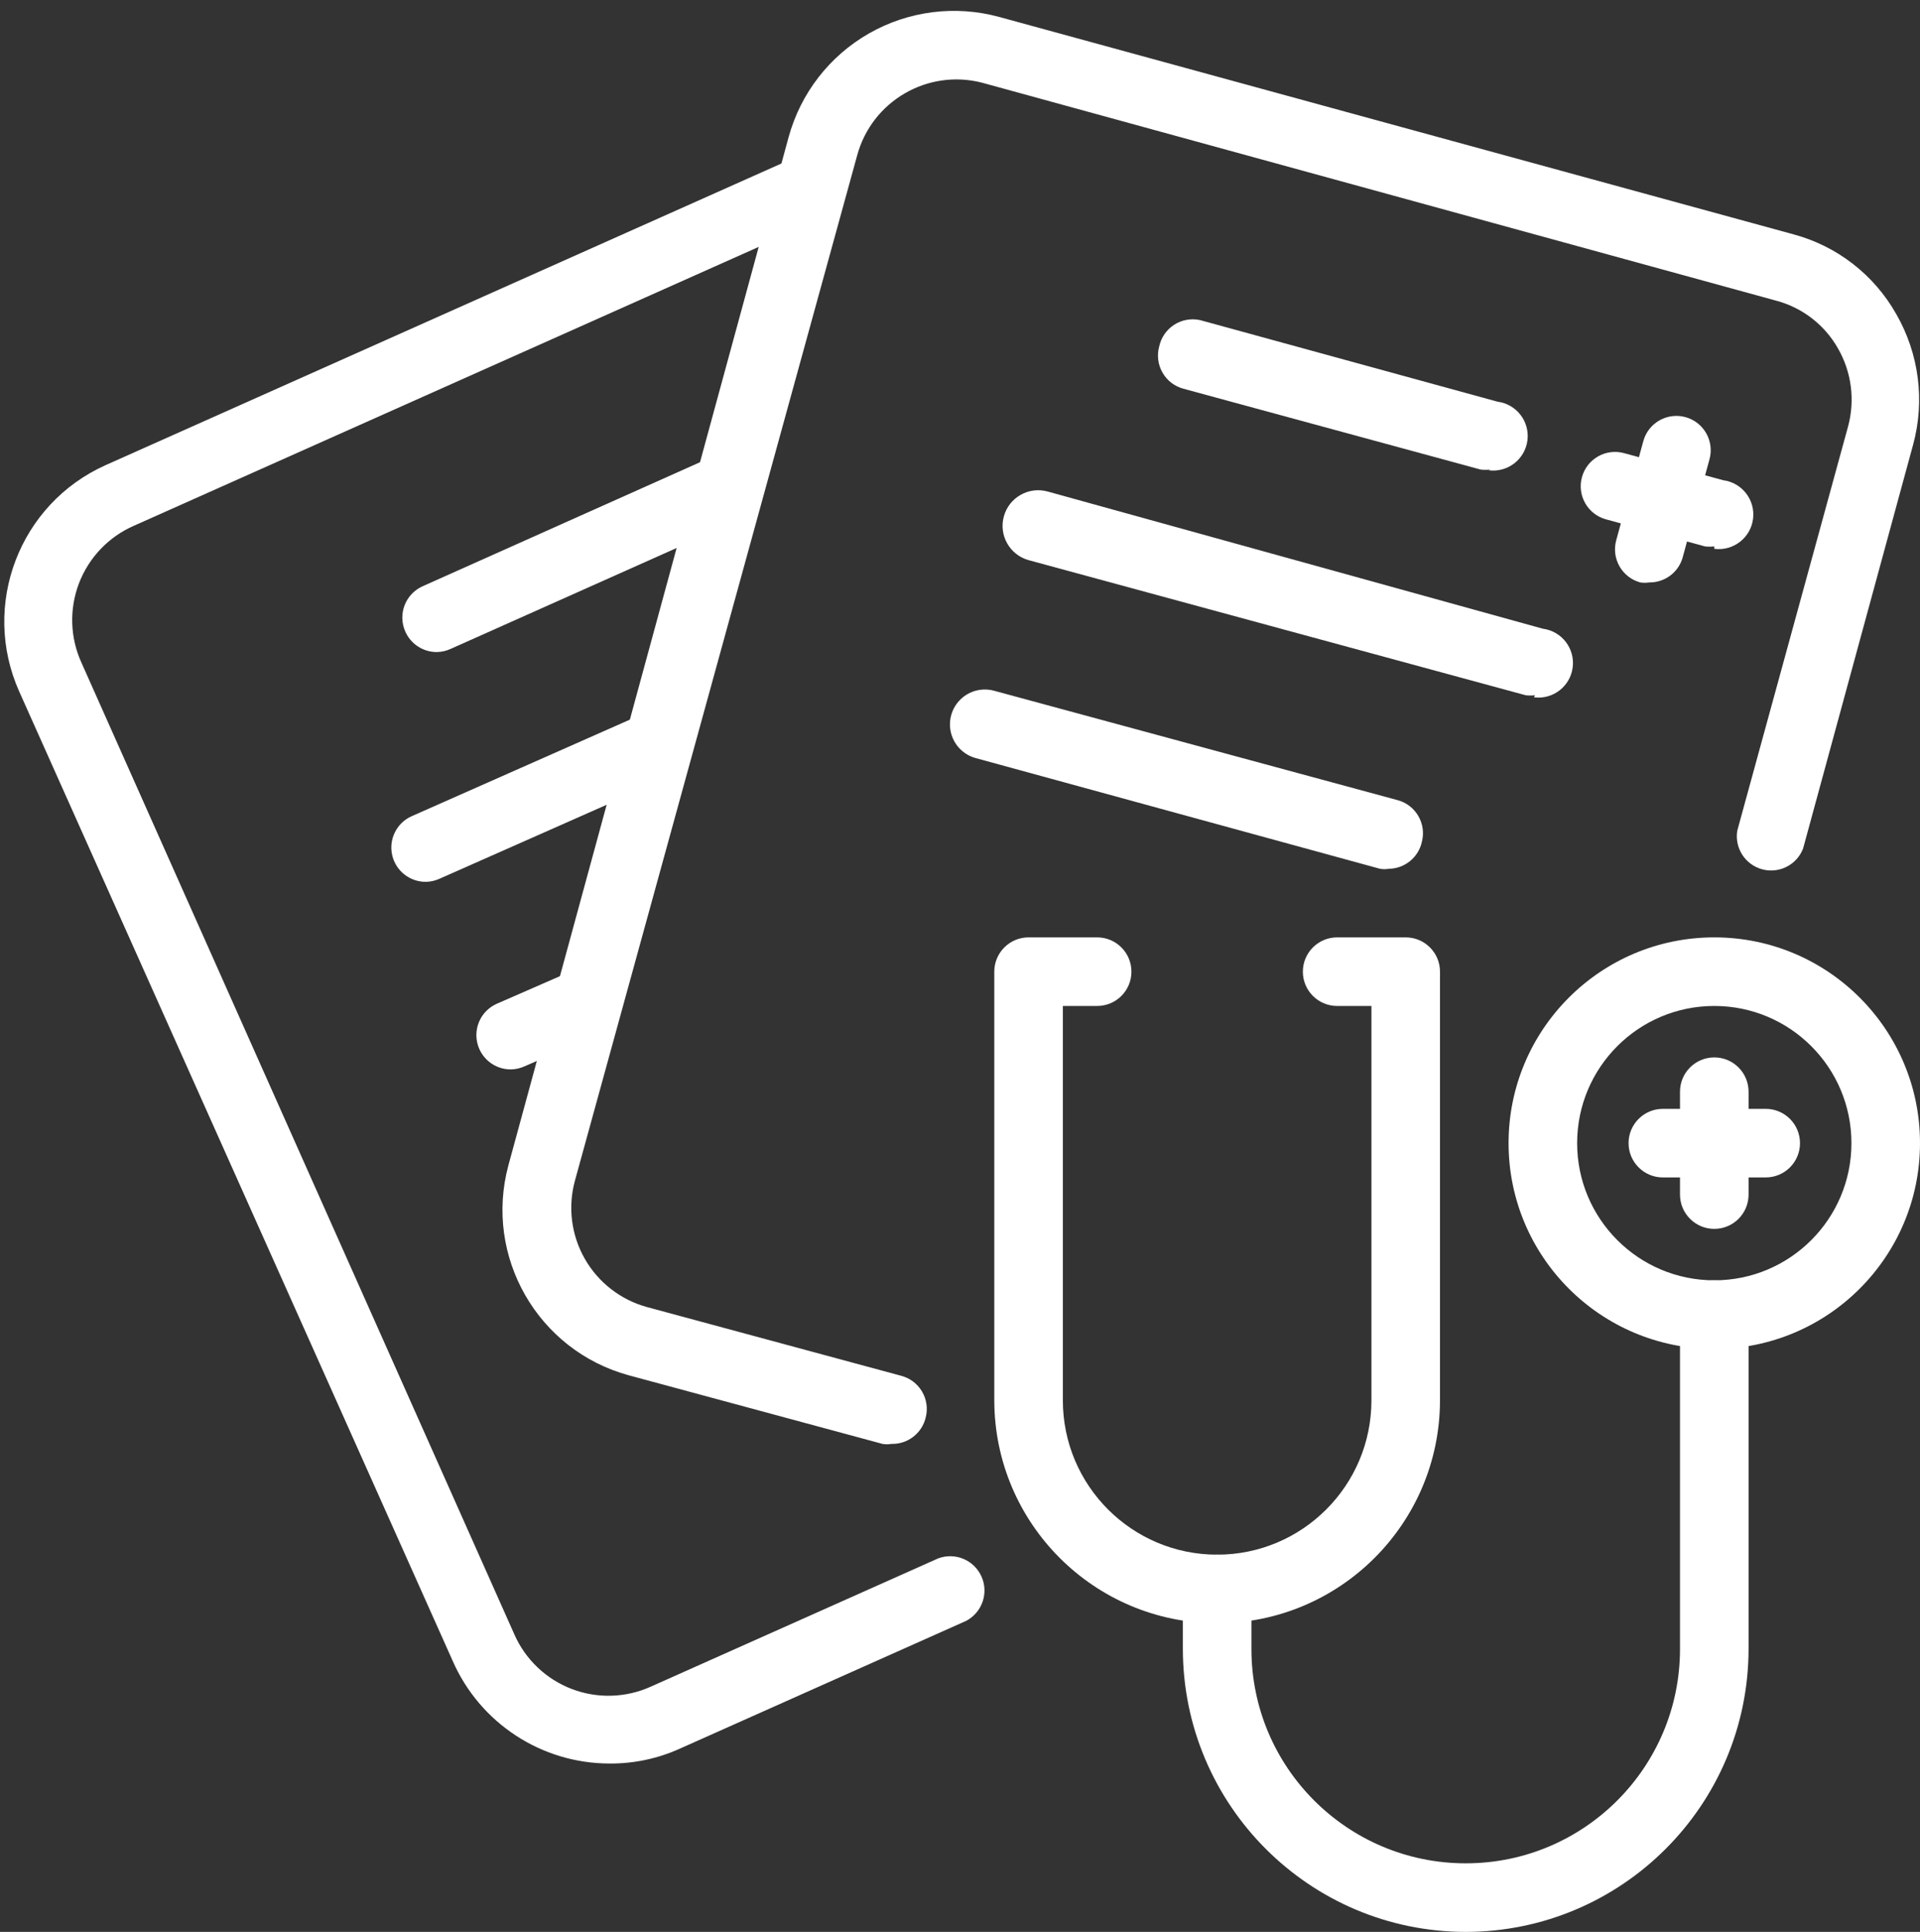
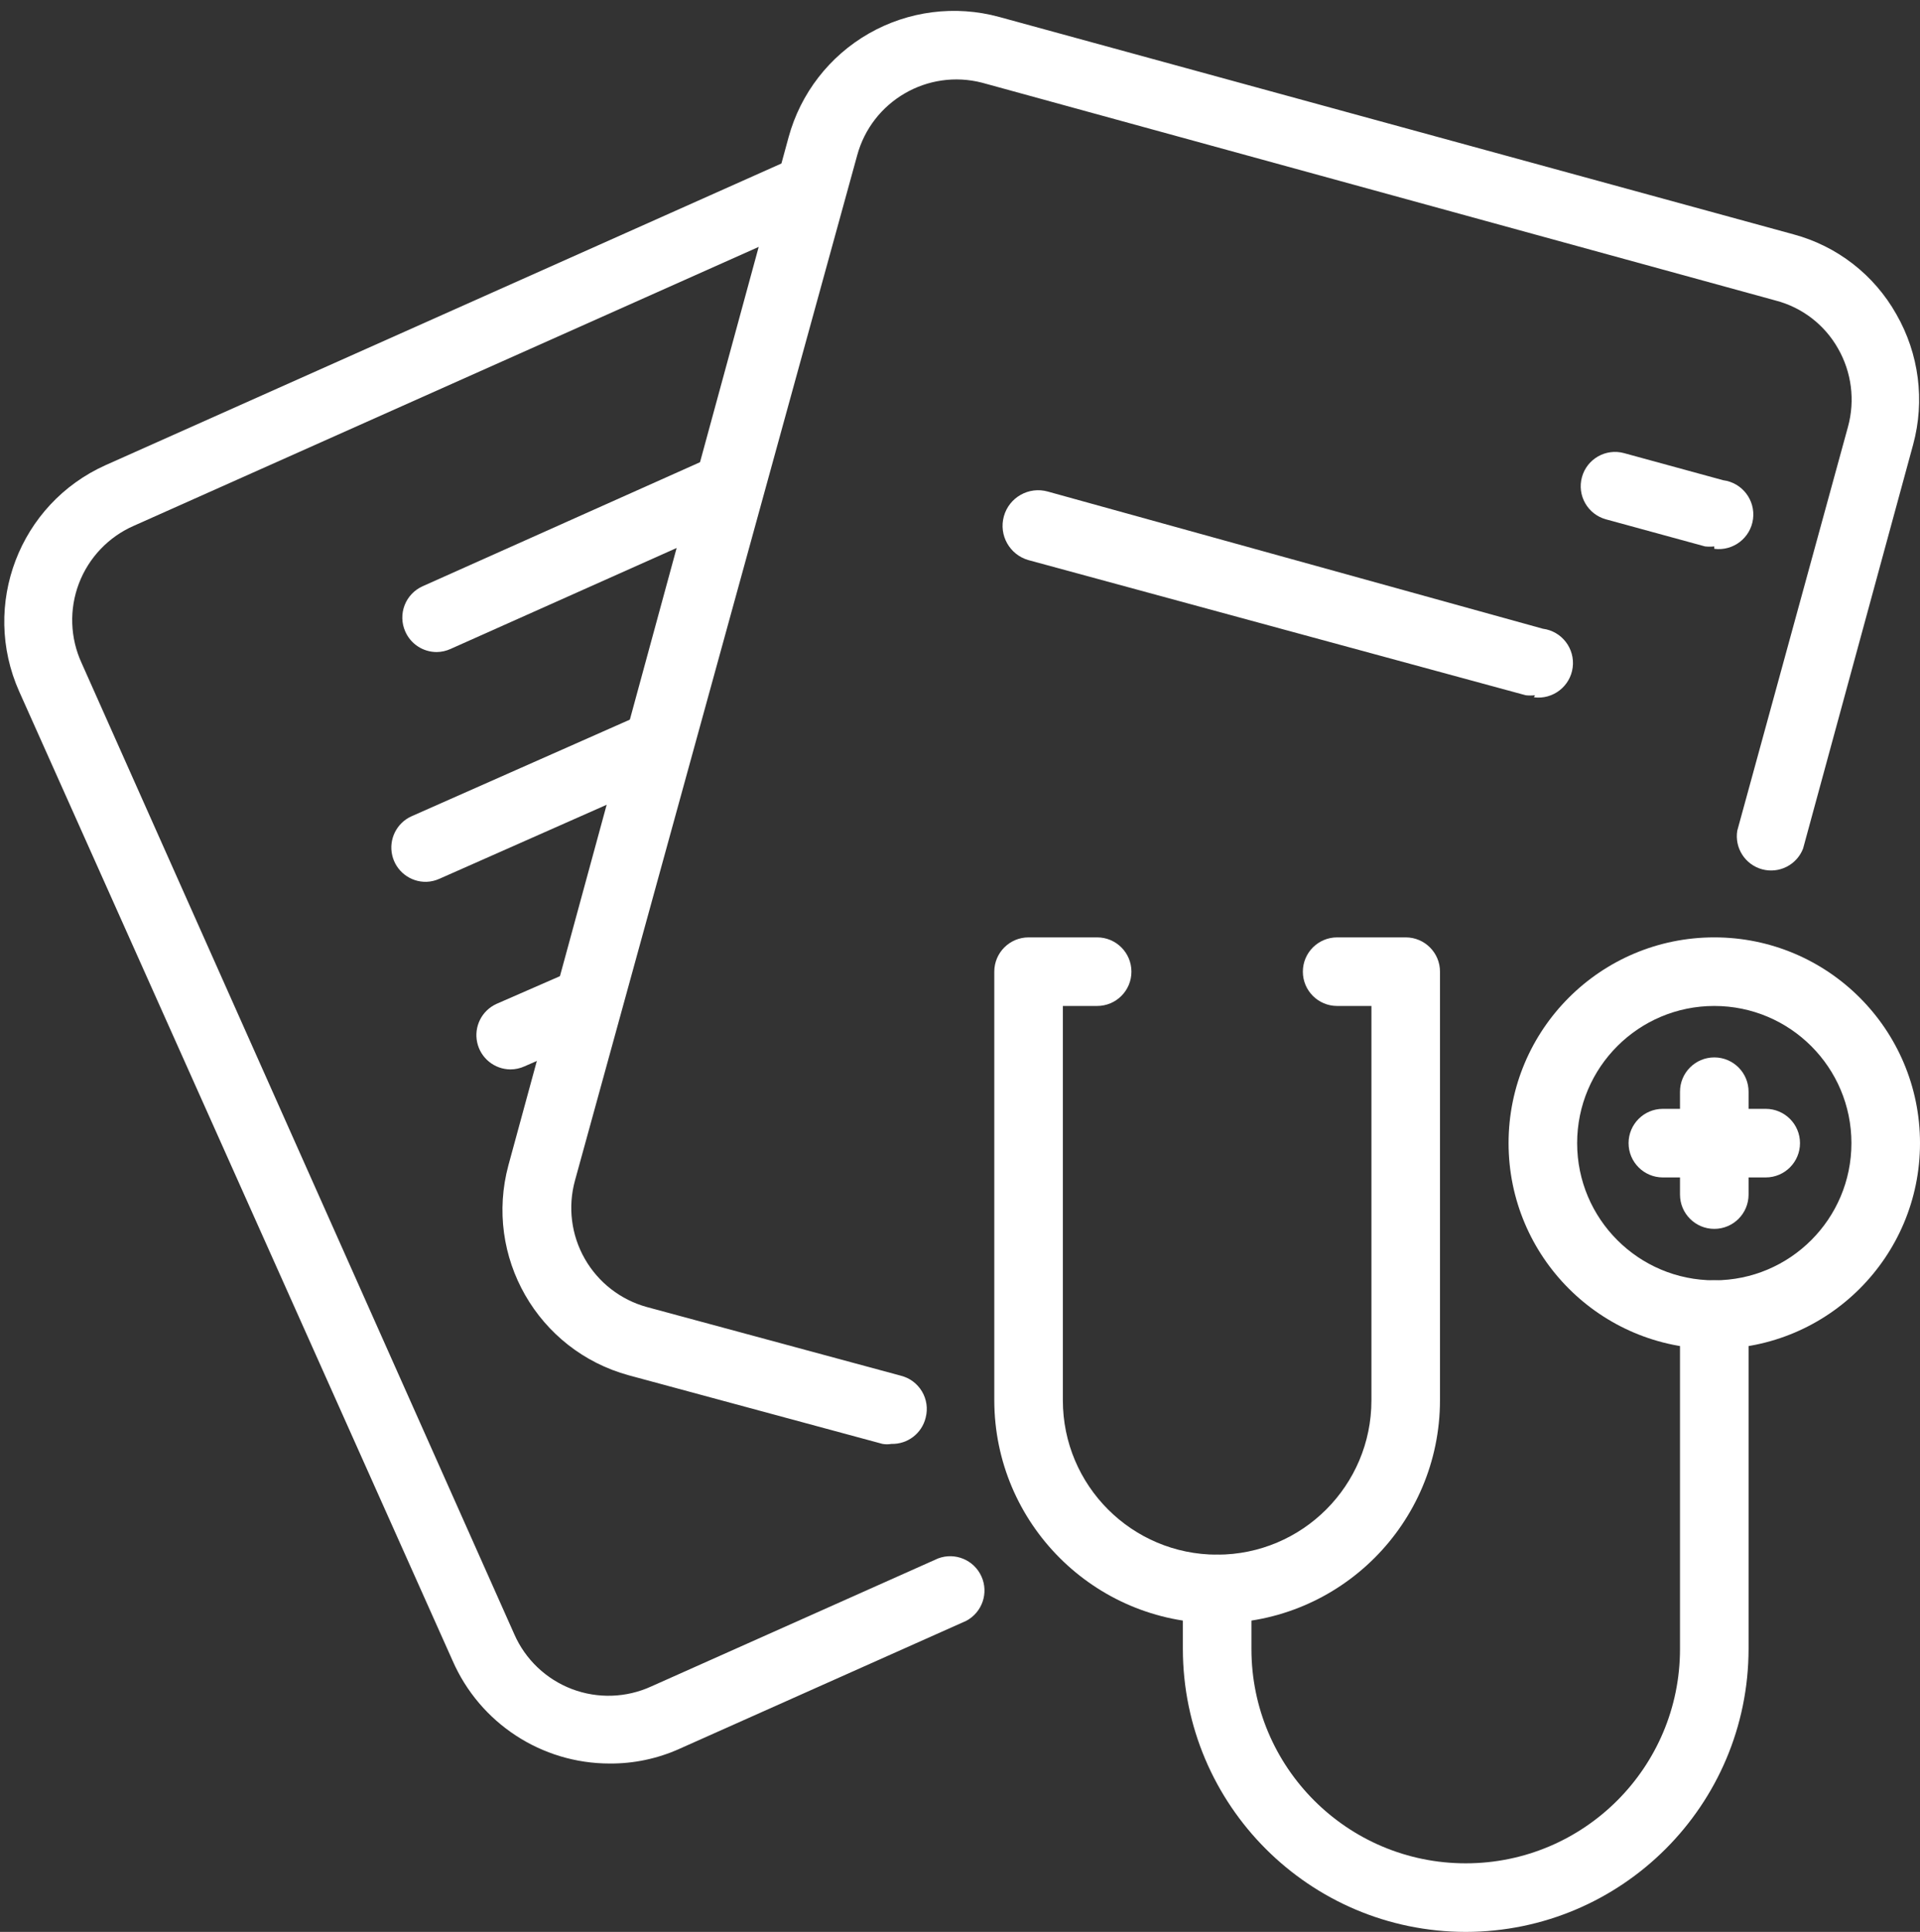
<svg xmlns="http://www.w3.org/2000/svg" width="168px" height="169px" viewBox="0 0 168 169" version="1.1">
  <rect x="0" y="0" width="168" height="169" fill="#333333" stroke="none" />
  <title>iconfinder_medical_record_doctor_files_4852556</title>
  <g id="Design" stroke="none" stroke-width="1" fill="none" fill-rule="evenodd">
    <g id="Homepage" transform="translate(-1076, -3124)" fill="#FFFFFF" fill-rule="nonzero">
      <g id="Group-34" transform="translate(94, 2901)">
        <g id="iconfinder_medical_record_doctor_files_4852556" transform="translate(982, 223)">
          <path d="M150,118 C140.059,118 132,109.941 132,100 C132,90.059 140.059,82 150,82 C159.941,82 168,90.059 168,100 C168,109.941 159.941,118 150,118 Z M150,88 C143.373,88 138,93.373 138,100 C138,106.627 143.373,112 150,112 C156.627,112 162,106.627 162,100 C162,93.373 156.627,88 150,88 Z" id="Shape" />
          <path d="M154.5,103 L145.5,103 C143.843,103 142.5,101.657 142.5,100 C142.5,98.343 143.843,97 145.5,97 L154.5,97 C156.157,97 157.5,98.343 157.5,100 C157.5,101.657 156.157,103 154.5,103 Z" id="Path" />
          <path d="M150,107.5 C148.343,107.5 147,106.157 147,104.5 L147,95.5 C147,93.843 148.343,92.5 150,92.5 C151.657,92.5 153,93.843 153,95.5 L153,104.5 C153,106.157 151.657,107.5 150,107.5 Z" id="Path" />
          <path d="M106.5,142 C95.737,141.983 87.017,133.263 87,122.5 L87,85 C87,83.343 88.343,82 90,82 L96,82 C97.657,82 99,83.343 99,85 C99,86.657 97.657,88 96,88 L93,88 L93,122.5 C93,129.956 99.044,136 106.5,136 C113.956,136 120,129.956 120,122.5 L120,88 L117,88 C115.343,88 114,86.657 114,85 C114,83.343 115.343,82 117,82 L123,82 C124.657,82 126,83.343 126,85 L126,122.5 C125.983,133.263 117.263,141.983 106.5,142 Z" id="Path" />
          <path d="M128.25,169 C114.588,168.983 103.517,157.912 103.5,144.25 L103.5,139 C103.5,137.343 104.843,136 106.5,136 C108.157,136 109.5,137.343 109.5,139 L109.5,144.25 C109.5,154.605 117.895,163 128.25,163 C138.605,163 147,154.605 147,144.25 L147,115 C147,113.343 148.343,112 150,112 C151.657,112 153,113.343 153,115 L153,144.25 C152.983,157.912 141.912,168.983 128.25,169 Z" id="Path" />
          <path d="M150,47.8 C149.731,47.829 149.459,47.829 149.19,47.8 L140.52,45.43 C138.921,44.991 137.981,43.339 138.42,41.74 C138.859,40.141 140.511,39.201 142.11,39.64 L150.78,42.01 C152.437,42.225 153.605,43.743 153.39,45.4 C153.175,47.057 151.657,48.225 150,48.01 L150,47.8 Z" id="Path" />
-           <path d="M144.3,50.95 C144.042,50.991 143.778,50.991 143.52,50.95 C142.752,50.74 142.099,50.233 141.705,49.54 C141.311,48.848 141.209,48.028 141.42,47.26 L143.79,38.59 C144.229,36.991 145.881,36.051 147.48,36.49 C149.079,36.929 150.019,38.581 149.58,40.18 L147.21,48.85 C146.812,50.117 145.628,50.971 144.3,50.95 Z" id="Path" />
          <path d="M53.34,154.27 C47.378,154.267 41.985,150.734 39.6,145.27 L1.68,60.49 C-1.692,52.935 1.691,44.075 9.24,40.69 L69.75,13.69 C71.121,13.396 72.512,14.09 73.102,15.362 C73.691,16.634 73.321,18.145 72.21,19 L11.7,46 C9.49,46.97 7.762,48.788 6.904,51.044 C6.047,53.3 6.132,55.807 7.14,58 L45,142.96 C45.97,145.17 47.788,146.898 50.044,147.756 C52.3,148.613 54.807,148.528 57,147.52 L82.08,136.33 C83.563,135.769 85.225,136.458 85.877,137.904 C86.528,139.349 85.942,141.051 84.54,141.79 L59.46,152.98 C57.537,153.846 55.449,154.286 53.34,154.27 L53.34,154.27 Z" id="Path" />
          <path d="M38.22,57.04 C37.023,57.044 35.939,56.337 35.46,55.24 C35.137,54.512 35.117,53.686 35.404,52.943 C35.691,52.2 36.262,51.602 36.99,51.28 L61.62,40.27 C62.601,39.831 63.741,39.948 64.612,40.577 C65.483,41.207 65.952,42.253 65.842,43.322 C65.732,44.391 65.061,45.321 64.08,45.76 L39.42,56.77 C39.043,56.942 38.634,57.034 38.22,57.04 Z" id="Path" />
          <path d="M37.32,77.14 C35.894,77.177 34.638,76.205 34.318,74.814 C33.998,73.424 34.701,72 36,71.41 L56.34,62.41 C57.823,61.849 59.485,62.538 60.137,63.984 C60.788,65.429 60.202,67.131 58.8,67.87 L38.46,76.87 C38.101,77.034 37.714,77.126 37.32,77.14 Z" id="Path" />
          <path d="M44.67,93.55 C43.261,93.544 42.046,92.557 41.751,91.18 C41.455,89.802 42.158,88.404 43.44,87.82 L50.31,84.82 C51.793,84.259 53.455,84.948 54.107,86.394 C54.758,87.839 54.172,89.541 52.77,90.28 L45.9,93.28 C45.514,93.456 45.094,93.548 44.67,93.55 Z" id="Path" />
          <path d="M78,126.31 C77.742,126.355 77.478,126.355 77.22,126.31 L55.02,120.31 C47.04,118.132 42.329,109.905 44.49,101.92 L69,12.01 C70.046,8.171 72.574,4.904 76.029,2.929 C79.483,0.954 83.581,0.433 87.42,1.48 L156.93,20.5 C160.748,21.525 163.992,24.045 165.93,27.49 C167.914,30.944 168.443,35.046 167.4,38.89 L157.77,74.23 C157.217,75.663 155.67,76.446 154.187,76.045 C152.705,75.643 151.765,74.186 152.01,72.67 L161.7,37.33 C162.33,35.025 162.017,32.564 160.83,30.49 C159.655,28.408 157.684,26.892 155.37,26.29 L85.95,7.24 C81.174,5.999 76.289,8.836 75,13.6 L50.31,103.27 C49.676,105.573 49.983,108.035 51.165,110.111 C52.347,112.188 54.306,113.709 56.61,114.34 L78.81,120.34 C79.588,120.531 80.257,121.026 80.669,121.713 C81.08,122.401 81.199,123.224 81,124 C80.674,125.384 79.421,126.348 78,126.31 Z" id="Path" />
-           <path d="M130.38,41.08 C130.111,41.109 129.839,41.109 129.57,41.08 L103.53,34 C102.762,33.79 102.109,33.283 101.715,32.59 C101.321,31.898 101.219,31.078 101.43,30.31 C101.595,29.529 102.065,28.847 102.735,28.413 C103.405,27.98 104.22,27.831 105,28 L131.04,35.14 C132.697,35.355 133.865,36.873 133.65,38.53 C133.435,40.187 131.917,41.355 130.26,41.14 L130.38,41.08 Z" id="Path" />
          <path d="M134.31,60.82 C134.041,60.849 133.769,60.849 133.5,60.82 L90,49 C88.343,48.536 87.376,46.817 87.84,45.16 C88.304,43.503 90.023,42.536 91.68,43 L135,55 C136.657,55.215 137.825,56.733 137.61,58.39 C137.395,60.047 135.877,61.215 134.22,61 L134.31,60.82 Z" id="Path" />
-           <path d="M121.53,76 C121.272,76.045 121.008,76.045 120.75,76 L85.35,66.31 C84.3,66.015 83.486,65.183 83.216,64.126 C82.946,63.069 83.261,61.948 84.041,61.186 C84.822,60.423 85.95,60.135 87,60.43 L122.31,70 C123.895,70.438 124.831,72.071 124.41,73.66 C124.105,75.011 122.915,75.978 121.53,76 Z" id="Path" />
        </g>
      </g>
    </g>
  </g>
</svg>